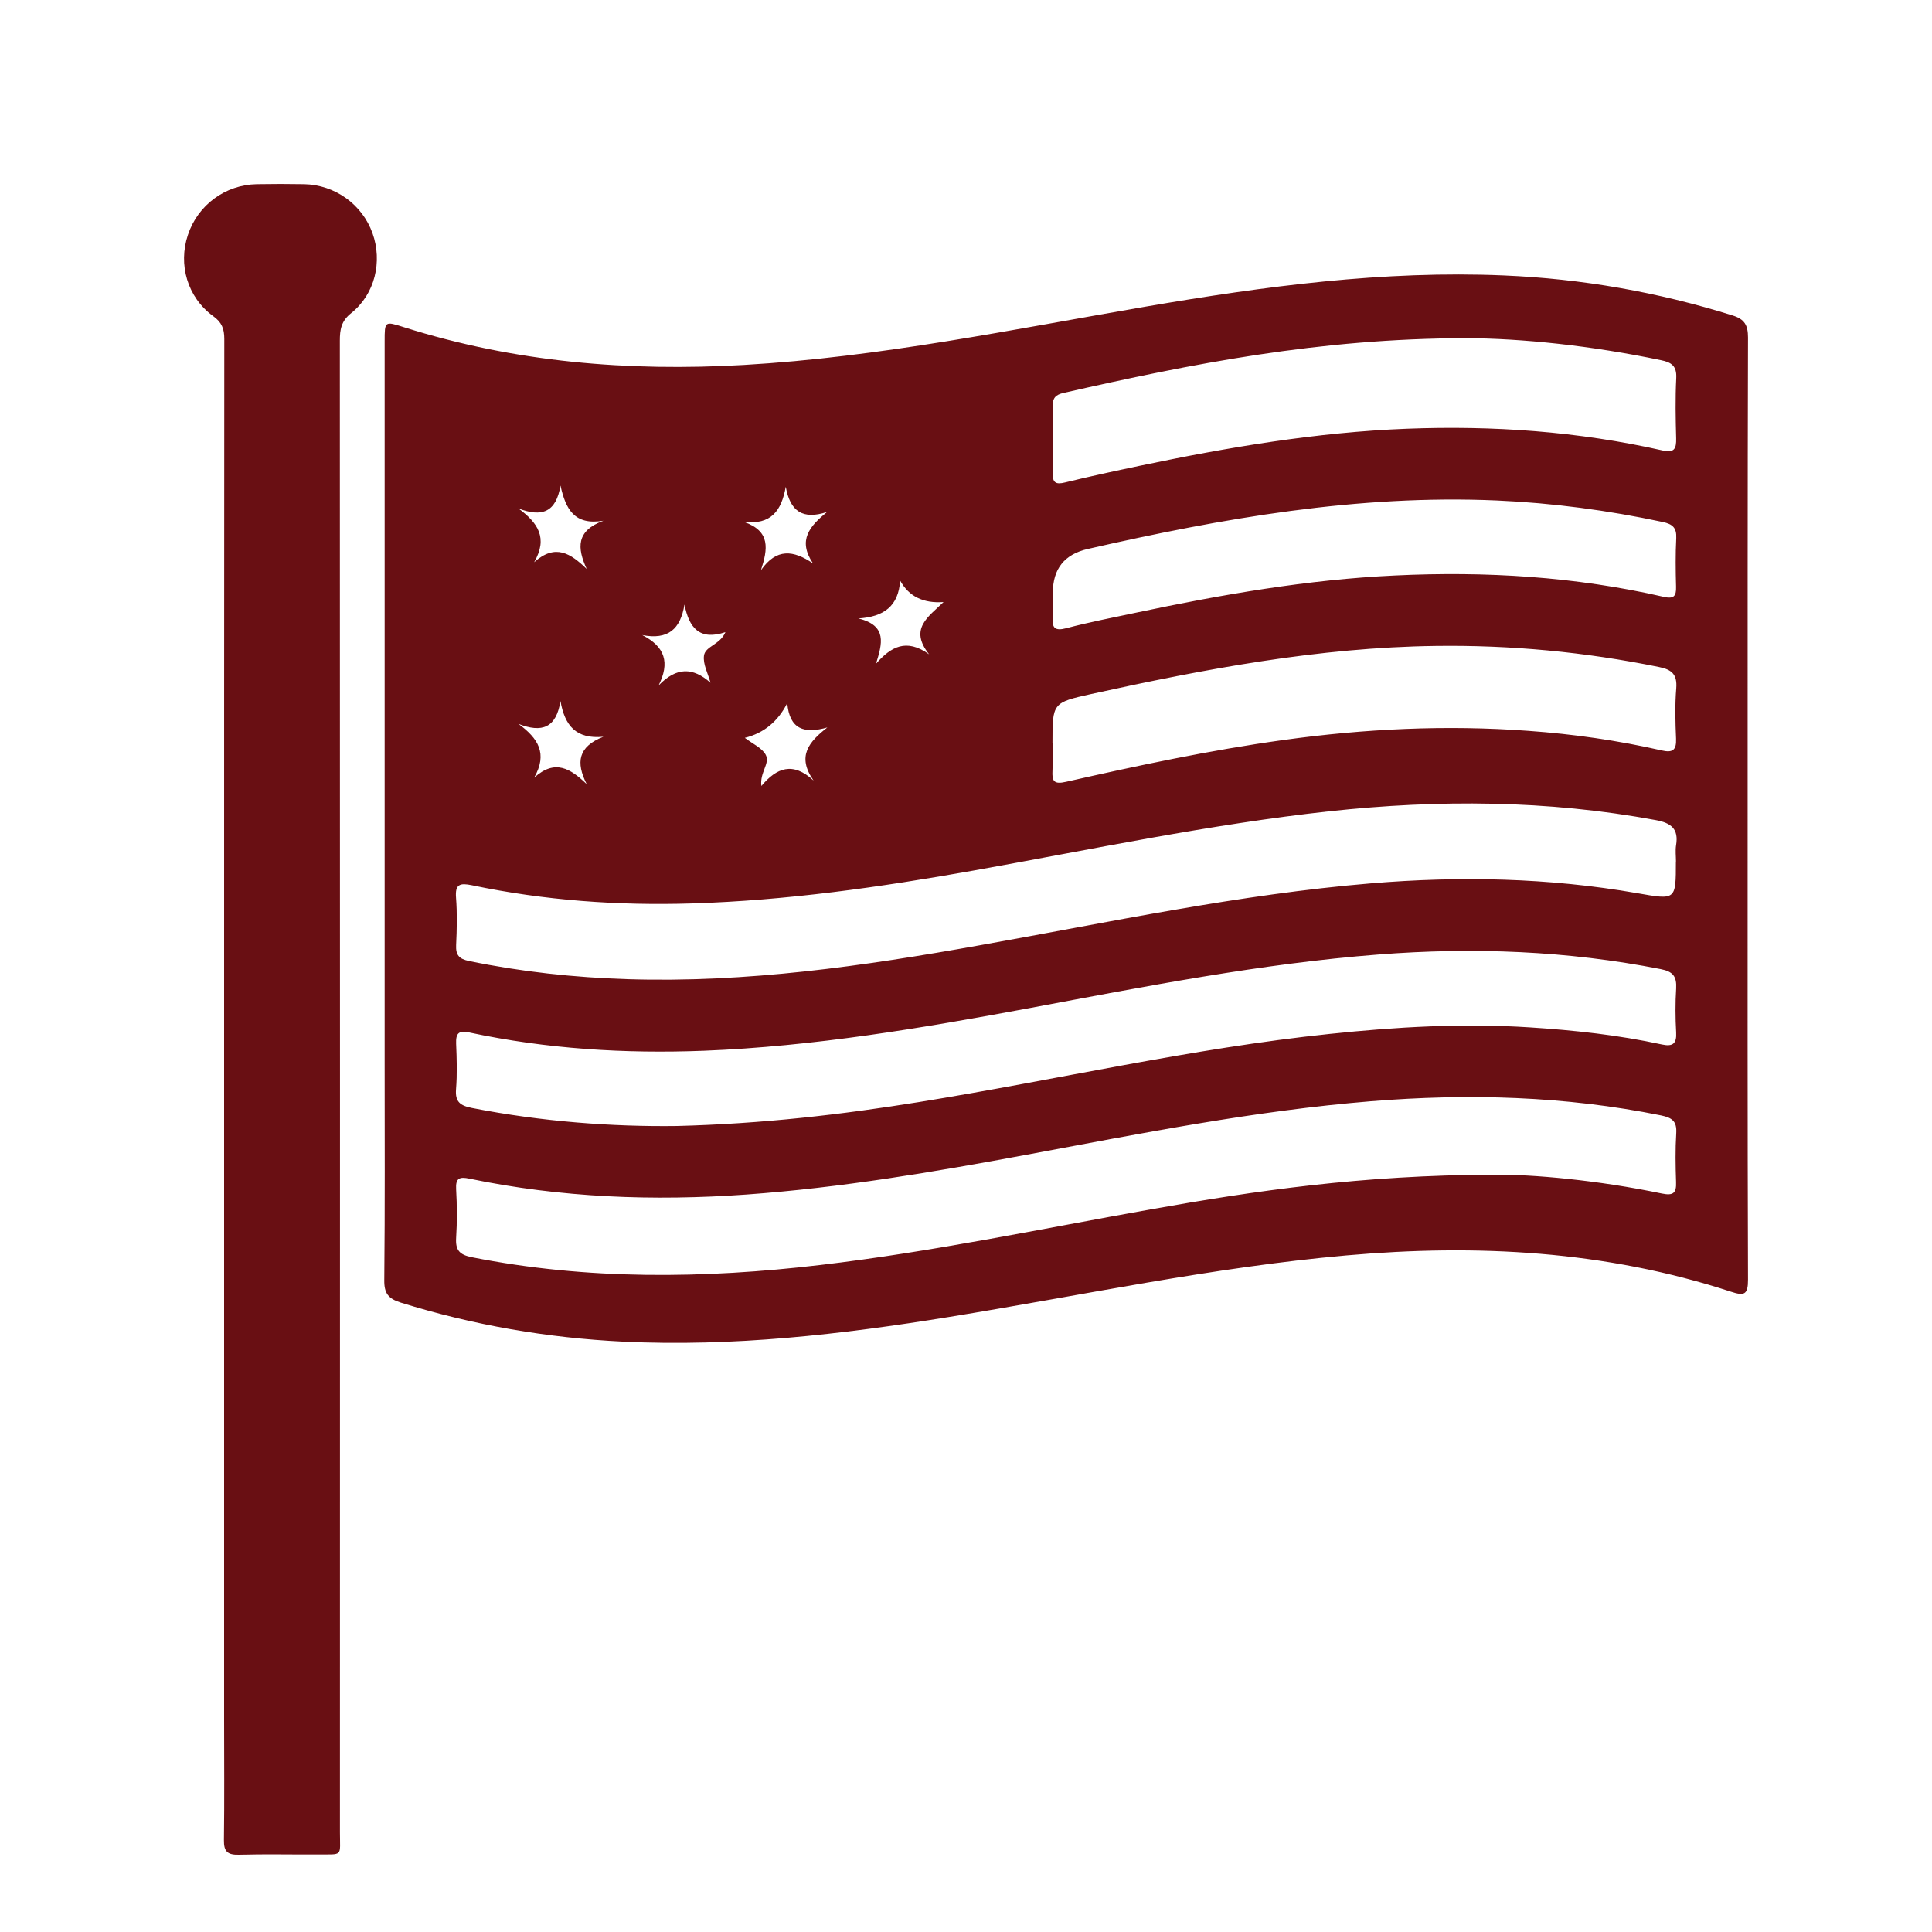
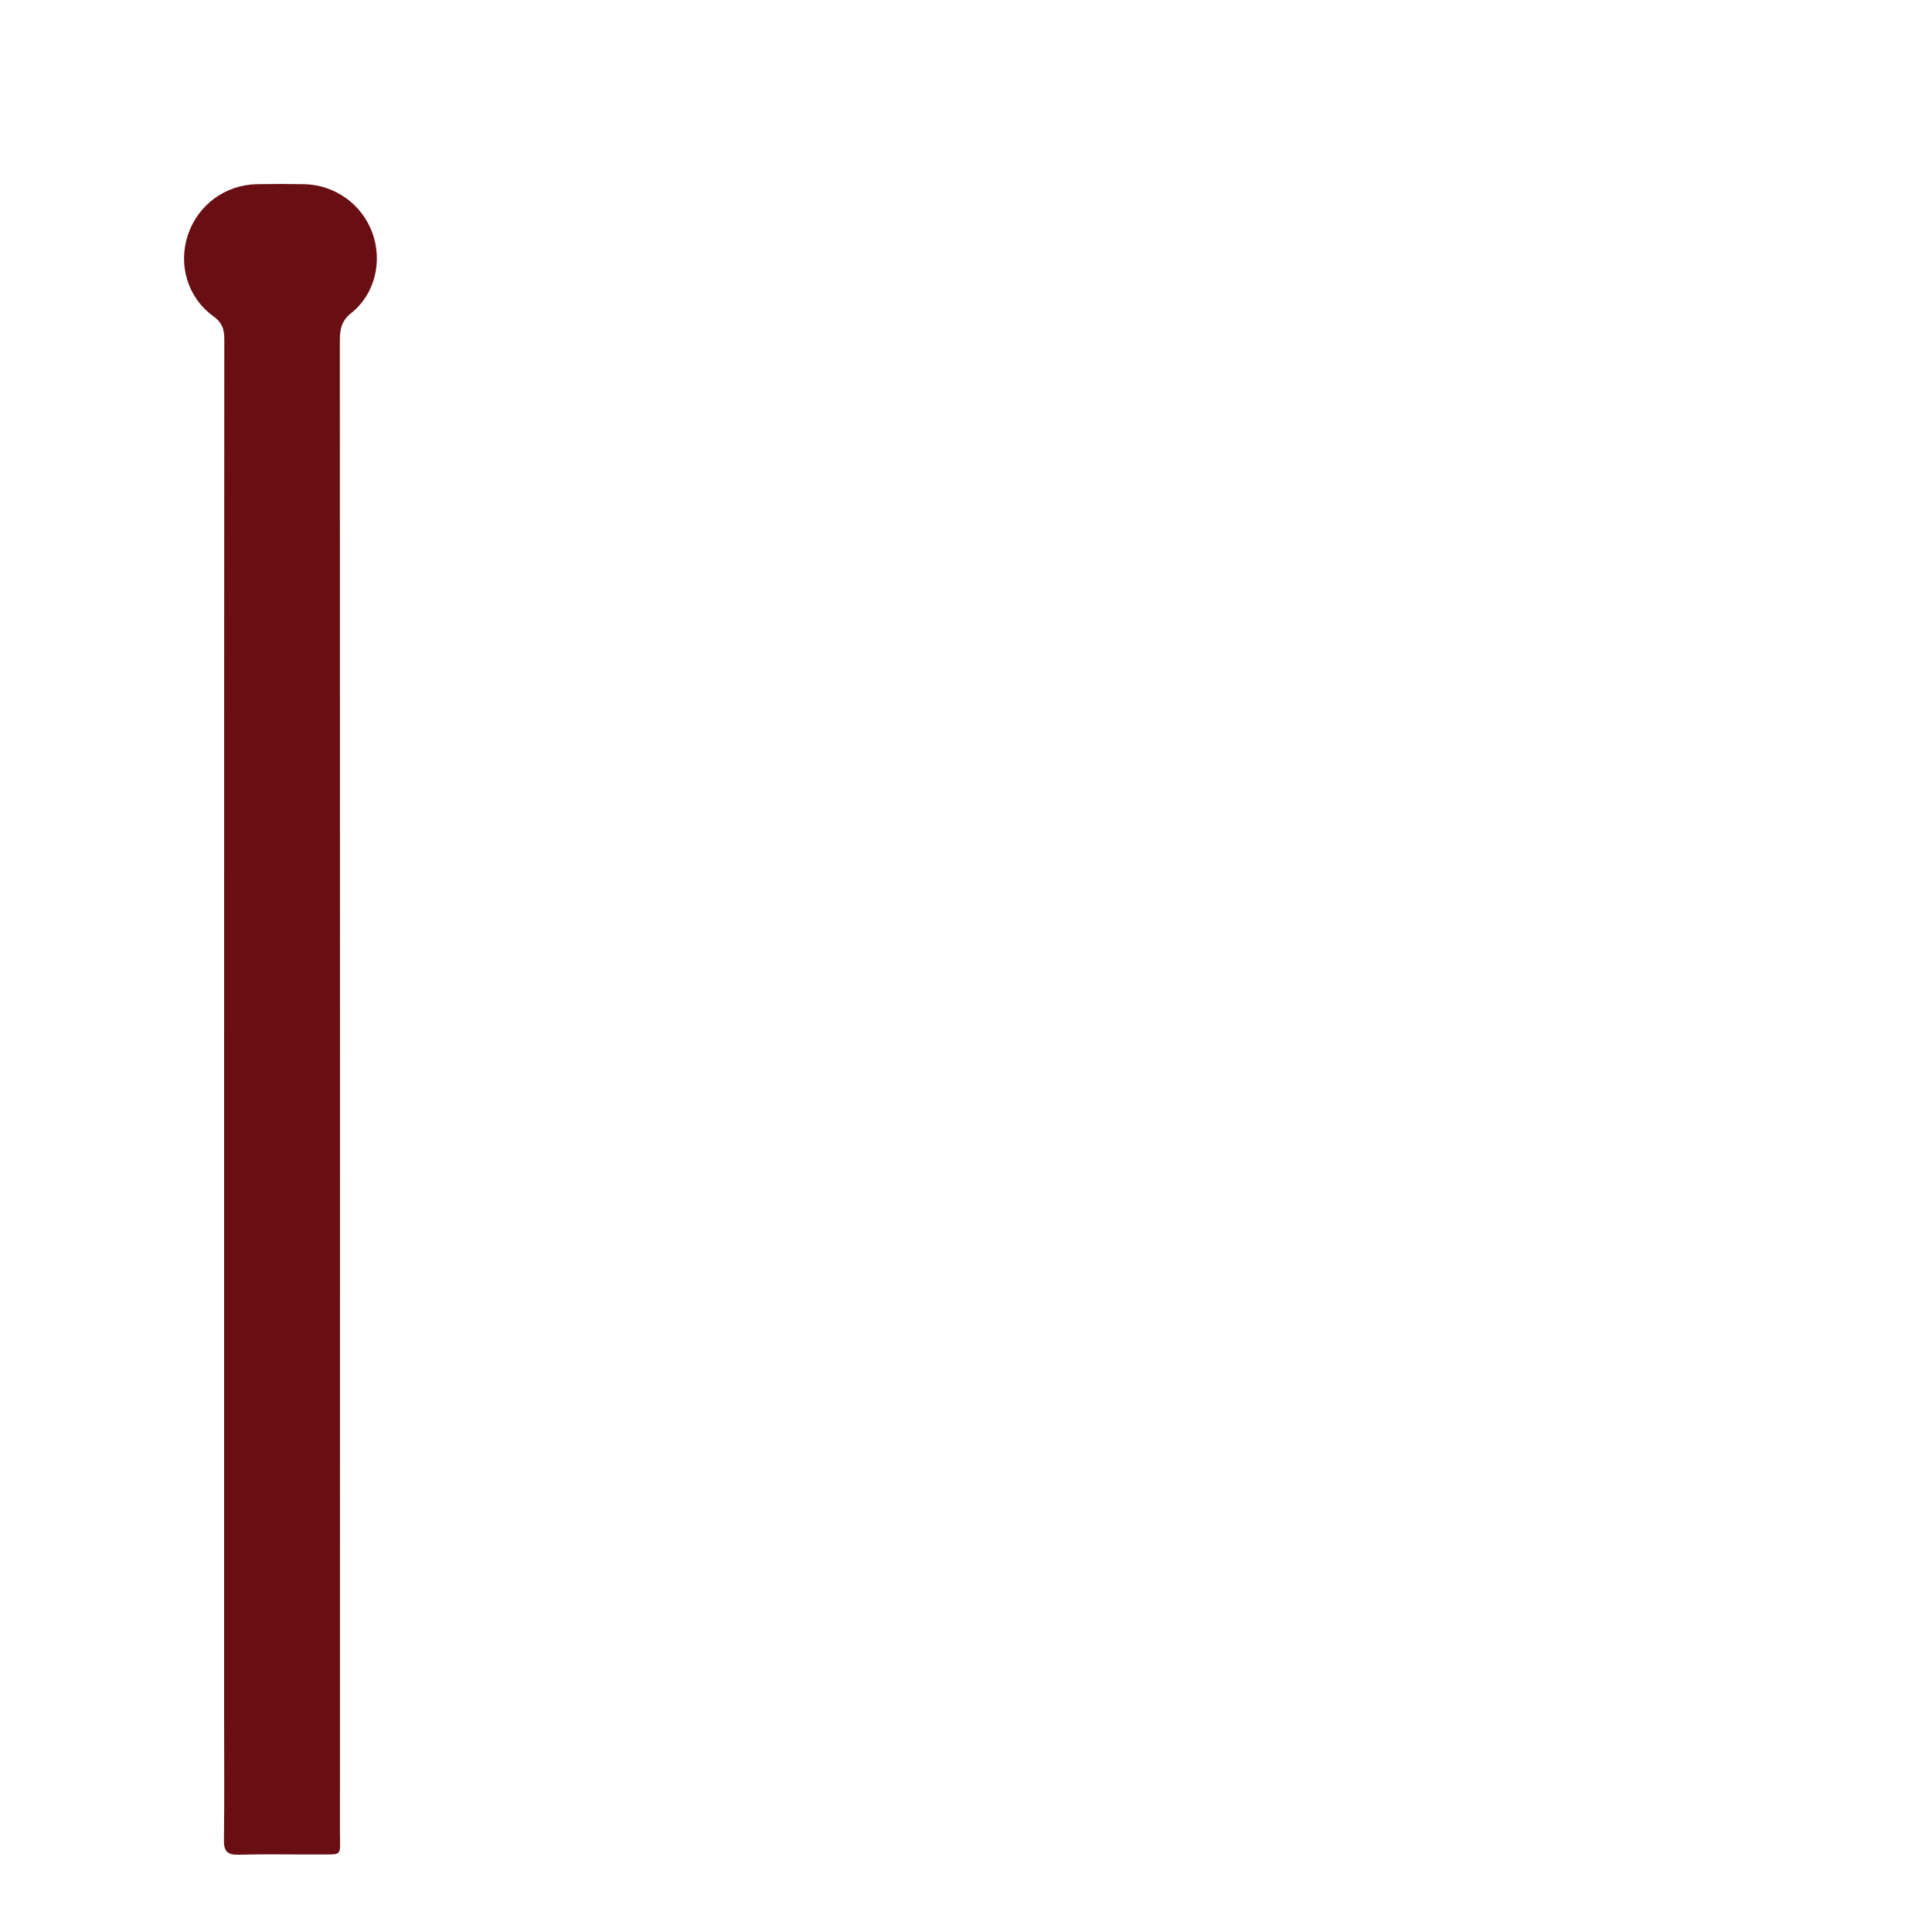
<svg xmlns="http://www.w3.org/2000/svg" width="30" height="30" viewBox="0 0 21 21" fill="none">
-   <path d="M18.996 8.788C18.996 10.495 18.994 12.202 19 13.908C19.001 14.076 18.957 14.087 18.814 14.04C17.451 13.594 16.051 13.52 14.633 13.646C13.179 13.775 11.753 14.082 10.315 14.315C9.143 14.505 7.965 14.641 6.773 14.583C5.95 14.543 5.145 14.404 4.357 14.159C4.222 14.116 4.175 14.06 4.177 13.915C4.185 13.124 4.181 12.333 4.181 11.542C4.181 8.931 4.181 6.321 4.181 3.711C4.181 3.489 4.181 3.49 4.392 3.557C5.595 3.938 6.829 4.039 8.083 3.967C9.56 3.882 11.005 3.581 12.458 3.332C13.745 3.112 15.037 2.938 16.348 2.994C17.195 3.03 18.023 3.175 18.833 3.429C18.962 3.469 19 3.534 19 3.669C18.995 5.375 18.996 7.082 18.996 8.788H18.996ZM16.233 12.768C16.663 12.764 17.368 12.828 18.064 12.973C18.186 12.998 18.223 12.97 18.218 12.848C18.212 12.671 18.209 12.493 18.22 12.317C18.228 12.188 18.176 12.149 18.055 12.124C17.011 11.913 15.959 11.884 14.901 11.97C13.64 12.073 12.402 12.32 11.161 12.551C10.152 12.739 9.14 12.91 8.114 12.984C7.103 13.056 6.097 13.019 5.101 12.811C4.995 12.789 4.951 12.805 4.958 12.926C4.968 13.102 4.969 13.281 4.958 13.457C4.95 13.589 4.995 13.638 5.126 13.665C6.385 13.915 7.649 13.899 8.916 13.75C10.124 13.608 11.313 13.358 12.509 13.145C13.649 12.942 14.792 12.774 16.234 12.768L16.233 12.768ZM18.217 9.365C18.217 9.306 18.209 9.245 18.218 9.188C18.248 9.009 18.165 8.945 17.997 8.914C16.82 8.696 15.637 8.69 14.451 8.818C13.149 8.96 11.867 9.233 10.579 9.463C9.567 9.643 8.551 9.788 7.522 9.82C6.718 9.845 5.918 9.788 5.128 9.622C5.001 9.596 4.945 9.609 4.957 9.758C4.97 9.928 4.966 10.101 4.958 10.272C4.953 10.38 4.988 10.423 5.099 10.446C5.667 10.563 6.241 10.625 6.82 10.643C8.113 10.684 9.386 10.501 10.654 10.274C12.065 10.023 13.467 9.722 14.899 9.602C15.868 9.521 16.833 9.541 17.793 9.708C18.217 9.782 18.216 9.789 18.216 9.364L18.217 9.365ZM7.356 12.239C8.293 12.215 9.143 12.115 9.988 11.979C11.477 11.739 12.95 11.395 14.454 11.238C15.177 11.162 15.9 11.12 16.627 11.167C17.111 11.198 17.591 11.25 18.065 11.353C18.181 11.378 18.226 11.345 18.219 11.222C18.21 11.063 18.209 10.903 18.219 10.744C18.226 10.615 18.186 10.56 18.052 10.534C17.036 10.334 16.014 10.295 14.985 10.375C13.707 10.474 12.45 10.722 11.193 10.957C10.021 11.175 8.846 11.374 7.651 11.421C6.793 11.454 5.941 11.402 5.099 11.222C4.984 11.197 4.954 11.234 4.958 11.344C4.965 11.509 4.97 11.675 4.957 11.84C4.946 11.977 5.003 12.018 5.13 12.043C5.892 12.193 6.661 12.248 7.356 12.239ZM15.938 3.676C14.339 3.678 12.947 3.956 11.56 4.271C11.476 4.29 11.441 4.325 11.442 4.413C11.446 4.655 11.447 4.897 11.442 5.139C11.44 5.245 11.473 5.27 11.577 5.244C11.846 5.178 12.117 5.12 12.388 5.063C13.347 4.862 14.311 4.698 15.292 4.66C16.227 4.624 17.155 4.689 18.07 4.896C18.198 4.926 18.222 4.878 18.219 4.765C18.213 4.547 18.209 4.328 18.22 4.11C18.227 3.978 18.168 3.938 18.054 3.915C17.3 3.757 16.54 3.678 15.938 3.676H15.938ZM11.441 8.075C11.441 8.175 11.445 8.276 11.44 8.376C11.434 8.488 11.453 8.529 11.587 8.498C12.369 8.321 13.153 8.154 13.947 8.044C14.833 7.921 15.72 7.878 16.613 7.944C17.102 7.979 17.585 8.048 18.063 8.157C18.18 8.184 18.223 8.154 18.218 8.03C18.21 7.848 18.205 7.664 18.22 7.482C18.232 7.33 18.172 7.278 18.032 7.25C17.231 7.087 16.423 7.01 15.605 7.021C14.336 7.037 13.097 7.272 11.864 7.543C11.439 7.637 11.44 7.641 11.44 8.075H11.441ZM11.444 6.443C11.444 6.531 11.449 6.62 11.442 6.708C11.434 6.826 11.466 6.861 11.591 6.828C11.841 6.762 12.096 6.713 12.35 6.659C13.279 6.463 14.214 6.299 15.165 6.255C16.147 6.208 17.122 6.267 18.083 6.487C18.191 6.512 18.221 6.482 18.218 6.379C18.213 6.202 18.211 6.025 18.22 5.848C18.225 5.736 18.18 5.697 18.075 5.674C17.479 5.547 16.878 5.467 16.27 5.44C14.76 5.374 13.287 5.633 11.823 5.967C11.57 6.025 11.444 6.183 11.444 6.443L11.444 6.443ZM8.087 5.673C8.378 5.774 8.346 5.967 8.271 6.198C8.44 5.956 8.624 5.979 8.837 6.124C8.666 5.87 8.803 5.718 8.989 5.565C8.726 5.651 8.588 5.559 8.541 5.291C8.493 5.556 8.38 5.705 8.087 5.673ZM8.558 7.641C8.456 7.843 8.302 7.969 8.096 8.02C8.18 8.085 8.284 8.129 8.324 8.206C8.372 8.298 8.256 8.398 8.276 8.543C8.442 8.345 8.617 8.276 8.843 8.484C8.657 8.219 8.794 8.062 8.993 7.907C8.743 7.978 8.581 7.929 8.557 7.641H8.558ZM7.723 7.422C7.697 7.323 7.639 7.22 7.652 7.126C7.666 7.023 7.828 7.008 7.885 6.871C7.604 6.965 7.49 6.825 7.44 6.571C7.396 6.84 7.261 6.957 6.981 6.903C7.231 7.03 7.282 7.204 7.159 7.45C7.353 7.25 7.53 7.25 7.724 7.422L7.723 7.422ZM9.784 6.31C9.767 6.588 9.607 6.705 9.33 6.722C9.649 6.8 9.588 6.999 9.522 7.214C9.684 7.031 9.849 6.934 10.099 7.112C9.877 6.834 10.093 6.703 10.256 6.544C10.035 6.56 9.878 6.482 9.784 6.31L9.784 6.31ZM6.559 5.66C6.239 5.713 6.149 5.531 6.092 5.278C6.045 5.568 5.89 5.625 5.634 5.526C5.846 5.682 5.959 5.846 5.806 6.111C6.038 5.904 6.204 6.017 6.377 6.184C6.273 5.956 6.26 5.77 6.559 5.66ZM6.376 8.521C6.259 8.288 6.282 8.115 6.559 8.008C6.26 8.036 6.139 7.887 6.092 7.62C6.046 7.911 5.892 7.969 5.635 7.868C5.849 8.025 5.956 8.19 5.806 8.453C6.035 8.246 6.202 8.356 6.376 8.522L6.376 8.521Z" fill="#690f13" />
  <path d="M2.436 11.816C2.436 9.106 2.436 6.395 2.438 3.684C2.438 3.575 2.412 3.504 2.317 3.436C2.037 3.232 1.934 2.876 2.043 2.552C2.151 2.228 2.449 2.008 2.792 2.002C2.963 1.999 3.135 1.999 3.306 2.002C3.642 2.009 3.937 2.222 4.049 2.535C4.159 2.843 4.076 3.197 3.818 3.403C3.708 3.49 3.694 3.583 3.694 3.705C3.696 9.109 3.696 14.512 3.695 19.916C3.695 20.187 3.734 20.155 3.447 20.157C3.164 20.159 2.88 20.152 2.597 20.16C2.475 20.163 2.432 20.127 2.434 20.001C2.44 19.564 2.436 19.127 2.436 18.69C2.436 16.399 2.436 14.107 2.436 11.816H2.437L2.436 11.816Z" fill="#690f13" />
</svg>